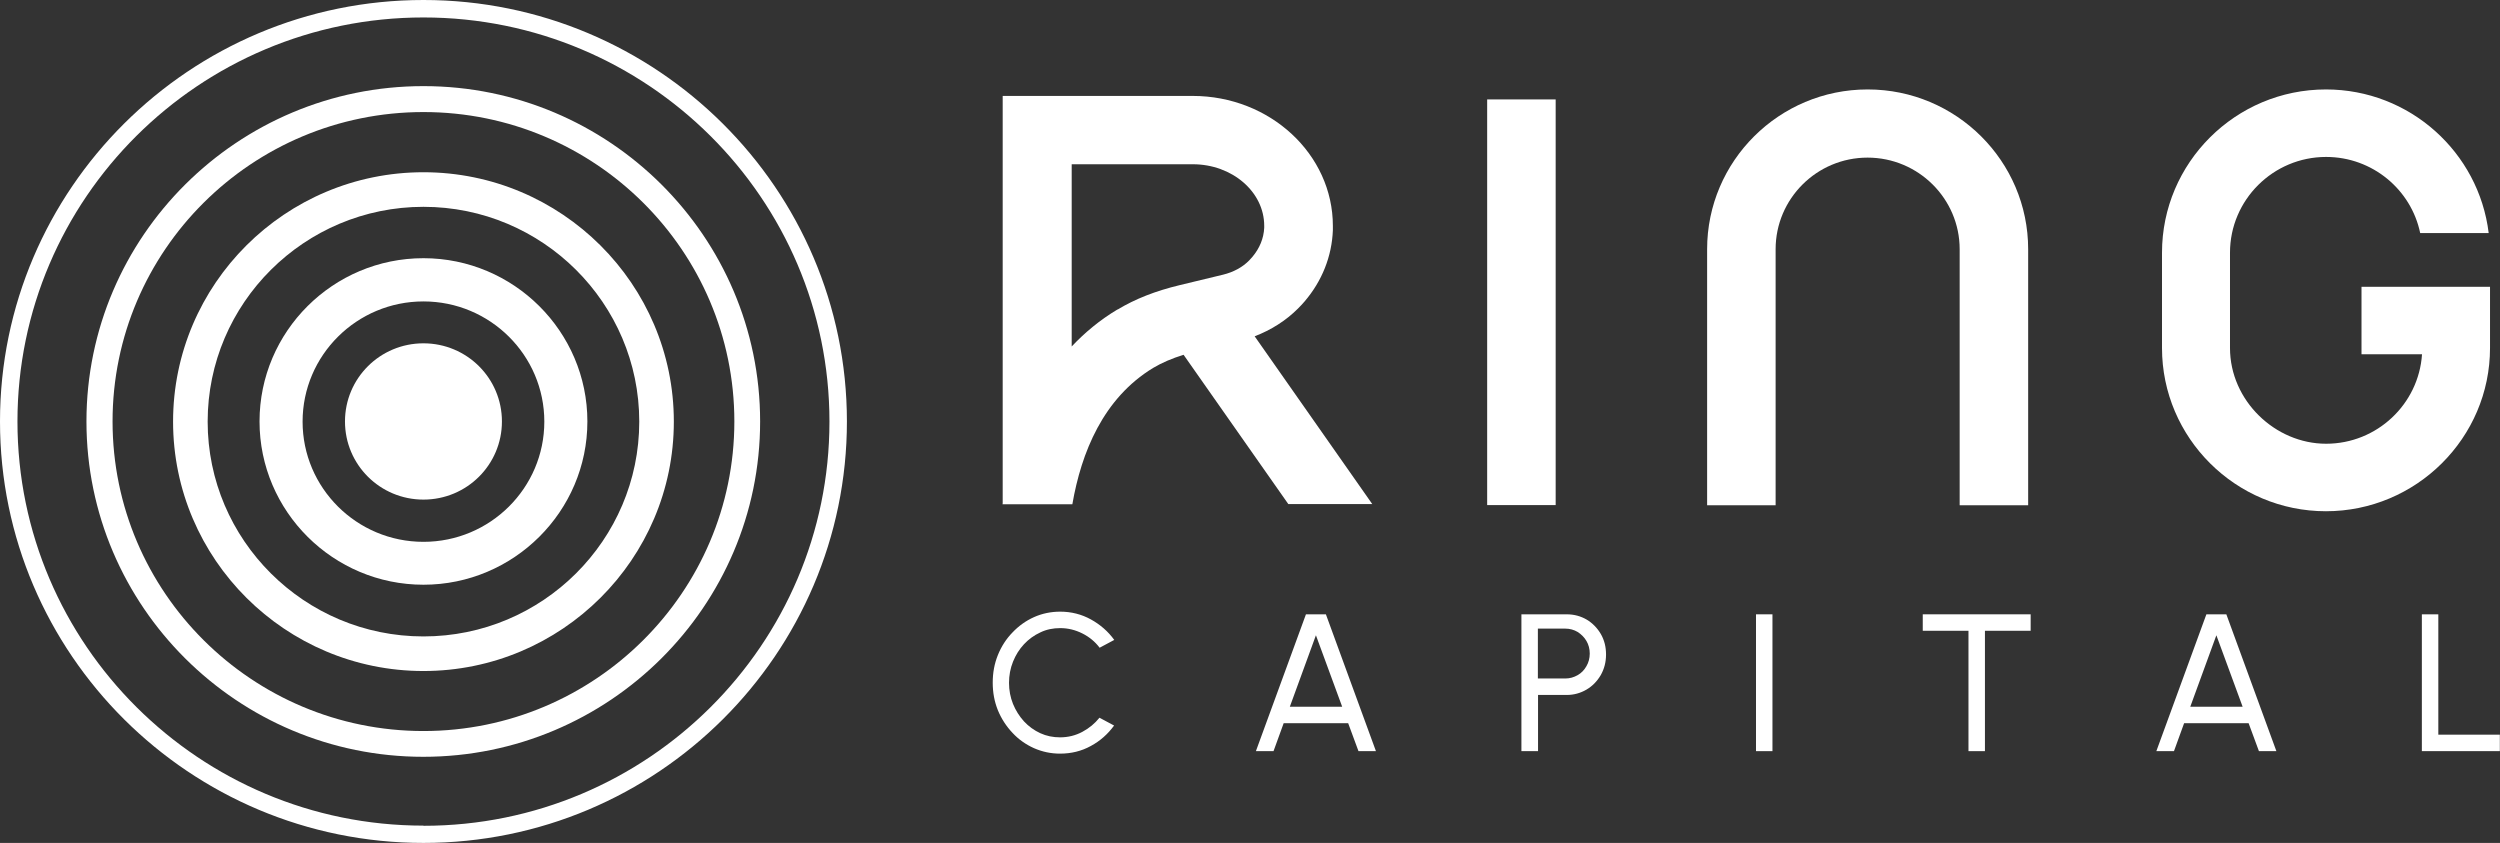
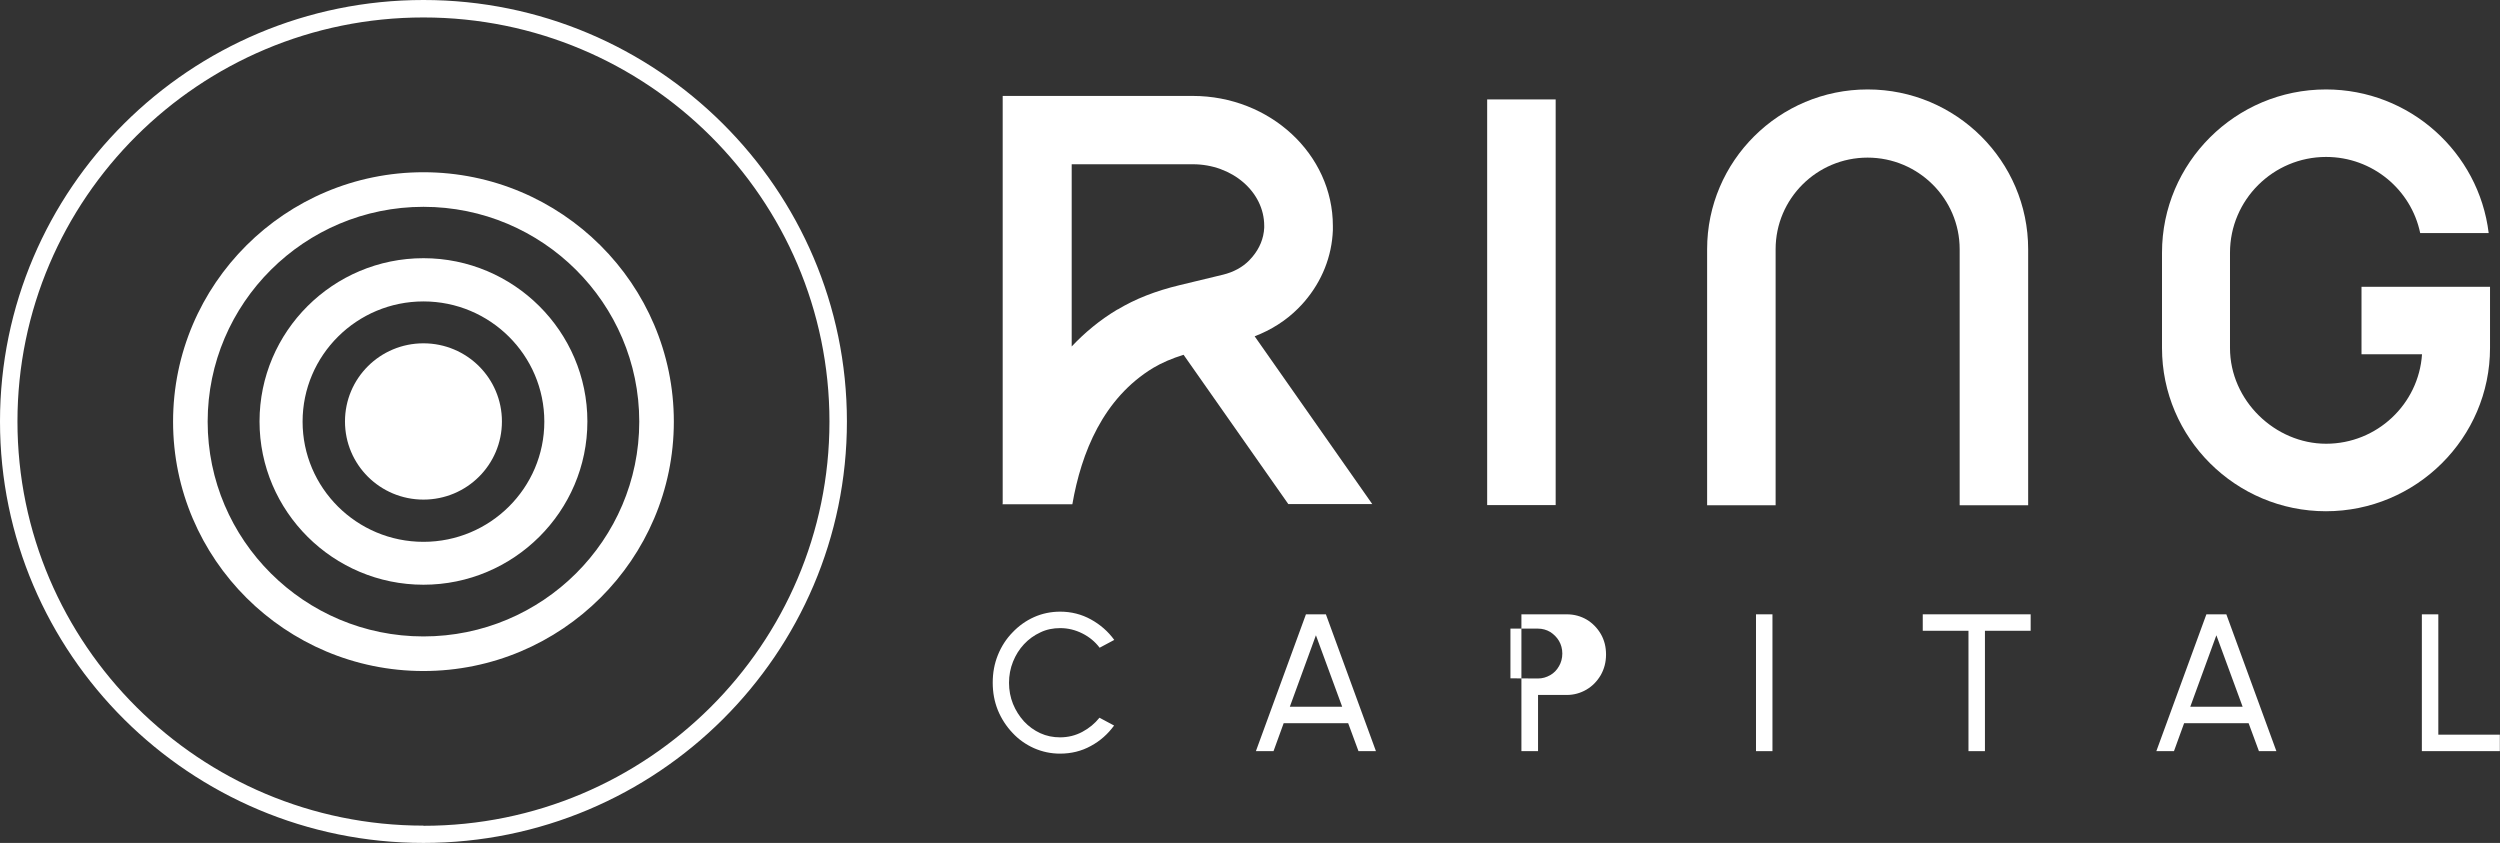
<svg xmlns="http://www.w3.org/2000/svg" id="Capa_2" data-name="Capa 2" viewBox="0 0 150.37 50.7">
  <rect x="0" y="0" width="150.37" height="50.7" fill="#333333" stroke="none" />
  <defs>
    <style>      .cls-1 {        fill: #fff;      }    </style>
  </defs>
  <g id="Capa_1-2" data-name="Capa 1">
    <g>
      <path class="cls-1" d="M25.47,0C11.42,0,0,11.37,0,25.35s11.42,25.35,25.47,25.35,25.47-11.37,25.47-25.35S39.51,0,25.47,0ZM25.47,49.66c-13.46,0-24.42-10.9-24.42-24.31S12,1.05,25.47,1.05s24.42,10.9,24.42,24.31-10.95,24.31-24.42,24.31Z" />
-       <path class="cls-1" d="M25.47,5.18C14.29,5.18,5.2,14.23,5.2,25.35s9.09,20.17,20.26,20.17,20.26-9.05,20.26-20.17S36.64,5.18,25.47,5.18ZM25.47,43.97c-10.31,0-18.7-8.35-18.7-18.62S15.15,6.74,25.47,6.74s18.7,8.35,18.7,18.61-8.39,18.62-18.7,18.62Z" />
      <path class="cls-1" d="M25.47,10.36c-8.31,0-15.06,6.73-15.06,15s6.76,15,15.06,15,15.06-6.73,15.06-15-6.76-15-15.06-15ZM25.47,38.28c-7.16,0-12.98-5.8-12.98-12.92s5.82-12.92,12.98-12.92,12.98,5.8,12.98,12.92-5.82,12.92-12.98,12.92Z" />
      <path class="cls-1" d="M25.47,15.53c-5.44,0-9.86,4.41-9.86,9.82s4.43,9.82,9.86,9.82,9.86-4.41,9.86-9.82-4.43-9.82-9.86-9.82ZM25.47,32.59c-4.01,0-7.27-3.24-7.27-7.23s3.26-7.23,7.27-7.23,7.27,3.24,7.27,7.23-3.26,7.23-7.27,7.23Z" />
      <path class="cls-1" d="M25.47,30.05c2.61,0,4.72-2.1,4.72-4.7s-2.11-4.7-4.72-4.7-4.72,2.1-4.72,4.7,2.11,4.7,4.72,4.7Z" />
      <path class="cls-1" d="M93.57,5.98h-4.12v24.4h4.12V5.98Z" />
      <path class="cls-1" d="M112.33,5.38c-5.32,0-9.65,4.31-9.65,9.61v15.4h4.12v-15.4c0-3.04,2.48-5.51,5.53-5.51s5.54,2.47,5.54,5.51v15.4h4.12v-15.4c0-5.3-4.33-9.61-9.65-9.61h0Z" />
      <path class="cls-1" d="M139.9,5.38c-5.44,0-9.86,4.41-9.86,9.82v5.73c0,5.41,4.43,9.82,9.86,9.82s9.87-4.41,9.87-9.82v-3.68h-7.73v4.06h3.64c-.2,3-2.71,5.38-5.77,5.38s-5.78-2.59-5.78-5.76v-5.73c0-3.18,2.6-5.76,5.78-5.76,2.79,0,5.12,1.97,5.66,4.58h4.12c-.59-4.86-4.75-8.64-9.79-8.64h0Z" />
      <path class="cls-1" d="M75.46,20.23c.99-.38,1.88-.94,2.61-1.67.14-.14.28-.29.4-.43,1.05-1.23,1.64-2.71,1.7-4.29v-.25c0-4.31-3.78-7.82-8.43-7.82h-11.43v24.47s0,.06-.01.09h4.2c.54-3.12,1.86-6.38,4.86-8.2.52-.31,1.12-.57,1.83-.79l6.3,8.98h5.05l-7.08-10.1ZM67.22,18.61c-1.07.64-1.98,1.4-2.76,2.23v-10.96h7.29c2.36,0,4.29,1.66,4.29,3.7v.12c-.03.64-.28,1.24-.71,1.75-.06.07-.12.14-.19.21-.41.42-.96.71-1.57.86l-2.61.63c-1.46.35-2.68.83-3.74,1.47h0Z" />
      <path class="cls-1" d="M63.77,45.33c-.56,0-1.08-.11-1.58-.33-.49-.22-.93-.53-1.29-.92-.37-.39-.67-.85-.88-1.36-.21-.52-.31-1.07-.31-1.66s.1-1.14.31-1.66c.21-.52.5-.97.88-1.36.37-.39.8-.7,1.29-.92.49-.22,1.02-.33,1.58-.33.67,0,1.29.16,1.85.47.56.31,1.03.72,1.4,1.23l-.88.47c-.27-.36-.62-.65-1.04-.86-.42-.21-.86-.32-1.33-.32-.43,0-.83.08-1.2.26-.37.17-.7.41-.98.71-.28.3-.5.65-.66,1.05-.16.4-.24.82-.24,1.27s.08.87.24,1.27c.16.39.38.74.66,1.05.28.3.61.54.98.71.37.17.77.25,1.19.25.48,0,.93-.11,1.34-.33.41-.22.75-.5,1.03-.85l.88.47c-.37.51-.84.93-1.4,1.23-.56.31-1.18.46-1.85.46Z" />
      <path class="cls-1" d="M78.55,36.95h1.2l3.01,8.23h-1.05l-.62-1.68h-3.88l-.61,1.68h-1.06l3.01-8.23h0ZM77.58,42.51h3.15l-1.58-4.3-1.57,4.3h0Z" />
-       <path class="cls-1" d="M91.51,45.18v-8.23h2.73c.44,0,.84.11,1.2.32.35.21.64.51.85.87.21.37.31.77.31,1.23s-.11.87-.32,1.24c-.22.37-.5.66-.86.87-.36.21-.76.32-1.18.32h-1.73v3.38h-.99,0ZM92.5,40.81h1.65c.27,0,.51-.07.74-.2s.4-.31.53-.54c.13-.22.2-.48.2-.76s-.07-.54-.2-.76c-.13-.22-.31-.4-.53-.54-.22-.13-.47-.2-.74-.2h-1.65v2.99Z" />
+       <path class="cls-1" d="M91.51,45.18v-8.23h2.73c.44,0,.84.11,1.2.32.35.21.64.51.85.87.21.37.31.77.31,1.23s-.11.87-.32,1.24c-.22.37-.5.66-.86.87-.36.21-.76.32-1.18.32h-1.73v3.38h-.99,0ZM92.5,40.81c.27,0,.51-.07.74-.2s.4-.31.53-.54c.13-.22.2-.48.2-.76s-.07-.54-.2-.76c-.13-.22-.31-.4-.53-.54-.22-.13-.47-.2-.74-.2h-1.65v2.99Z" />
      <path class="cls-1" d="M105.62,45.18v-8.23h.99v8.23h-.99Z" />
      <path class="cls-1" d="M122.14,36.95v.99h-2.75v7.24h-.99v-7.24h-2.75v-.99h6.49Z" />
      <path class="cls-1" d="M132.71,36.95h1.2l3.01,8.23h-1.05l-.62-1.68h-3.88l-.61,1.68h-1.06l3.01-8.23h0ZM131.74,42.51h3.15l-1.58-4.3-1.57,4.3h0Z" />
      <path class="cls-1" d="M145.67,45.18v-8.23h.99v7.24h3.7v.99h-4.7Z" />
    </g>
  </g>
</svg>